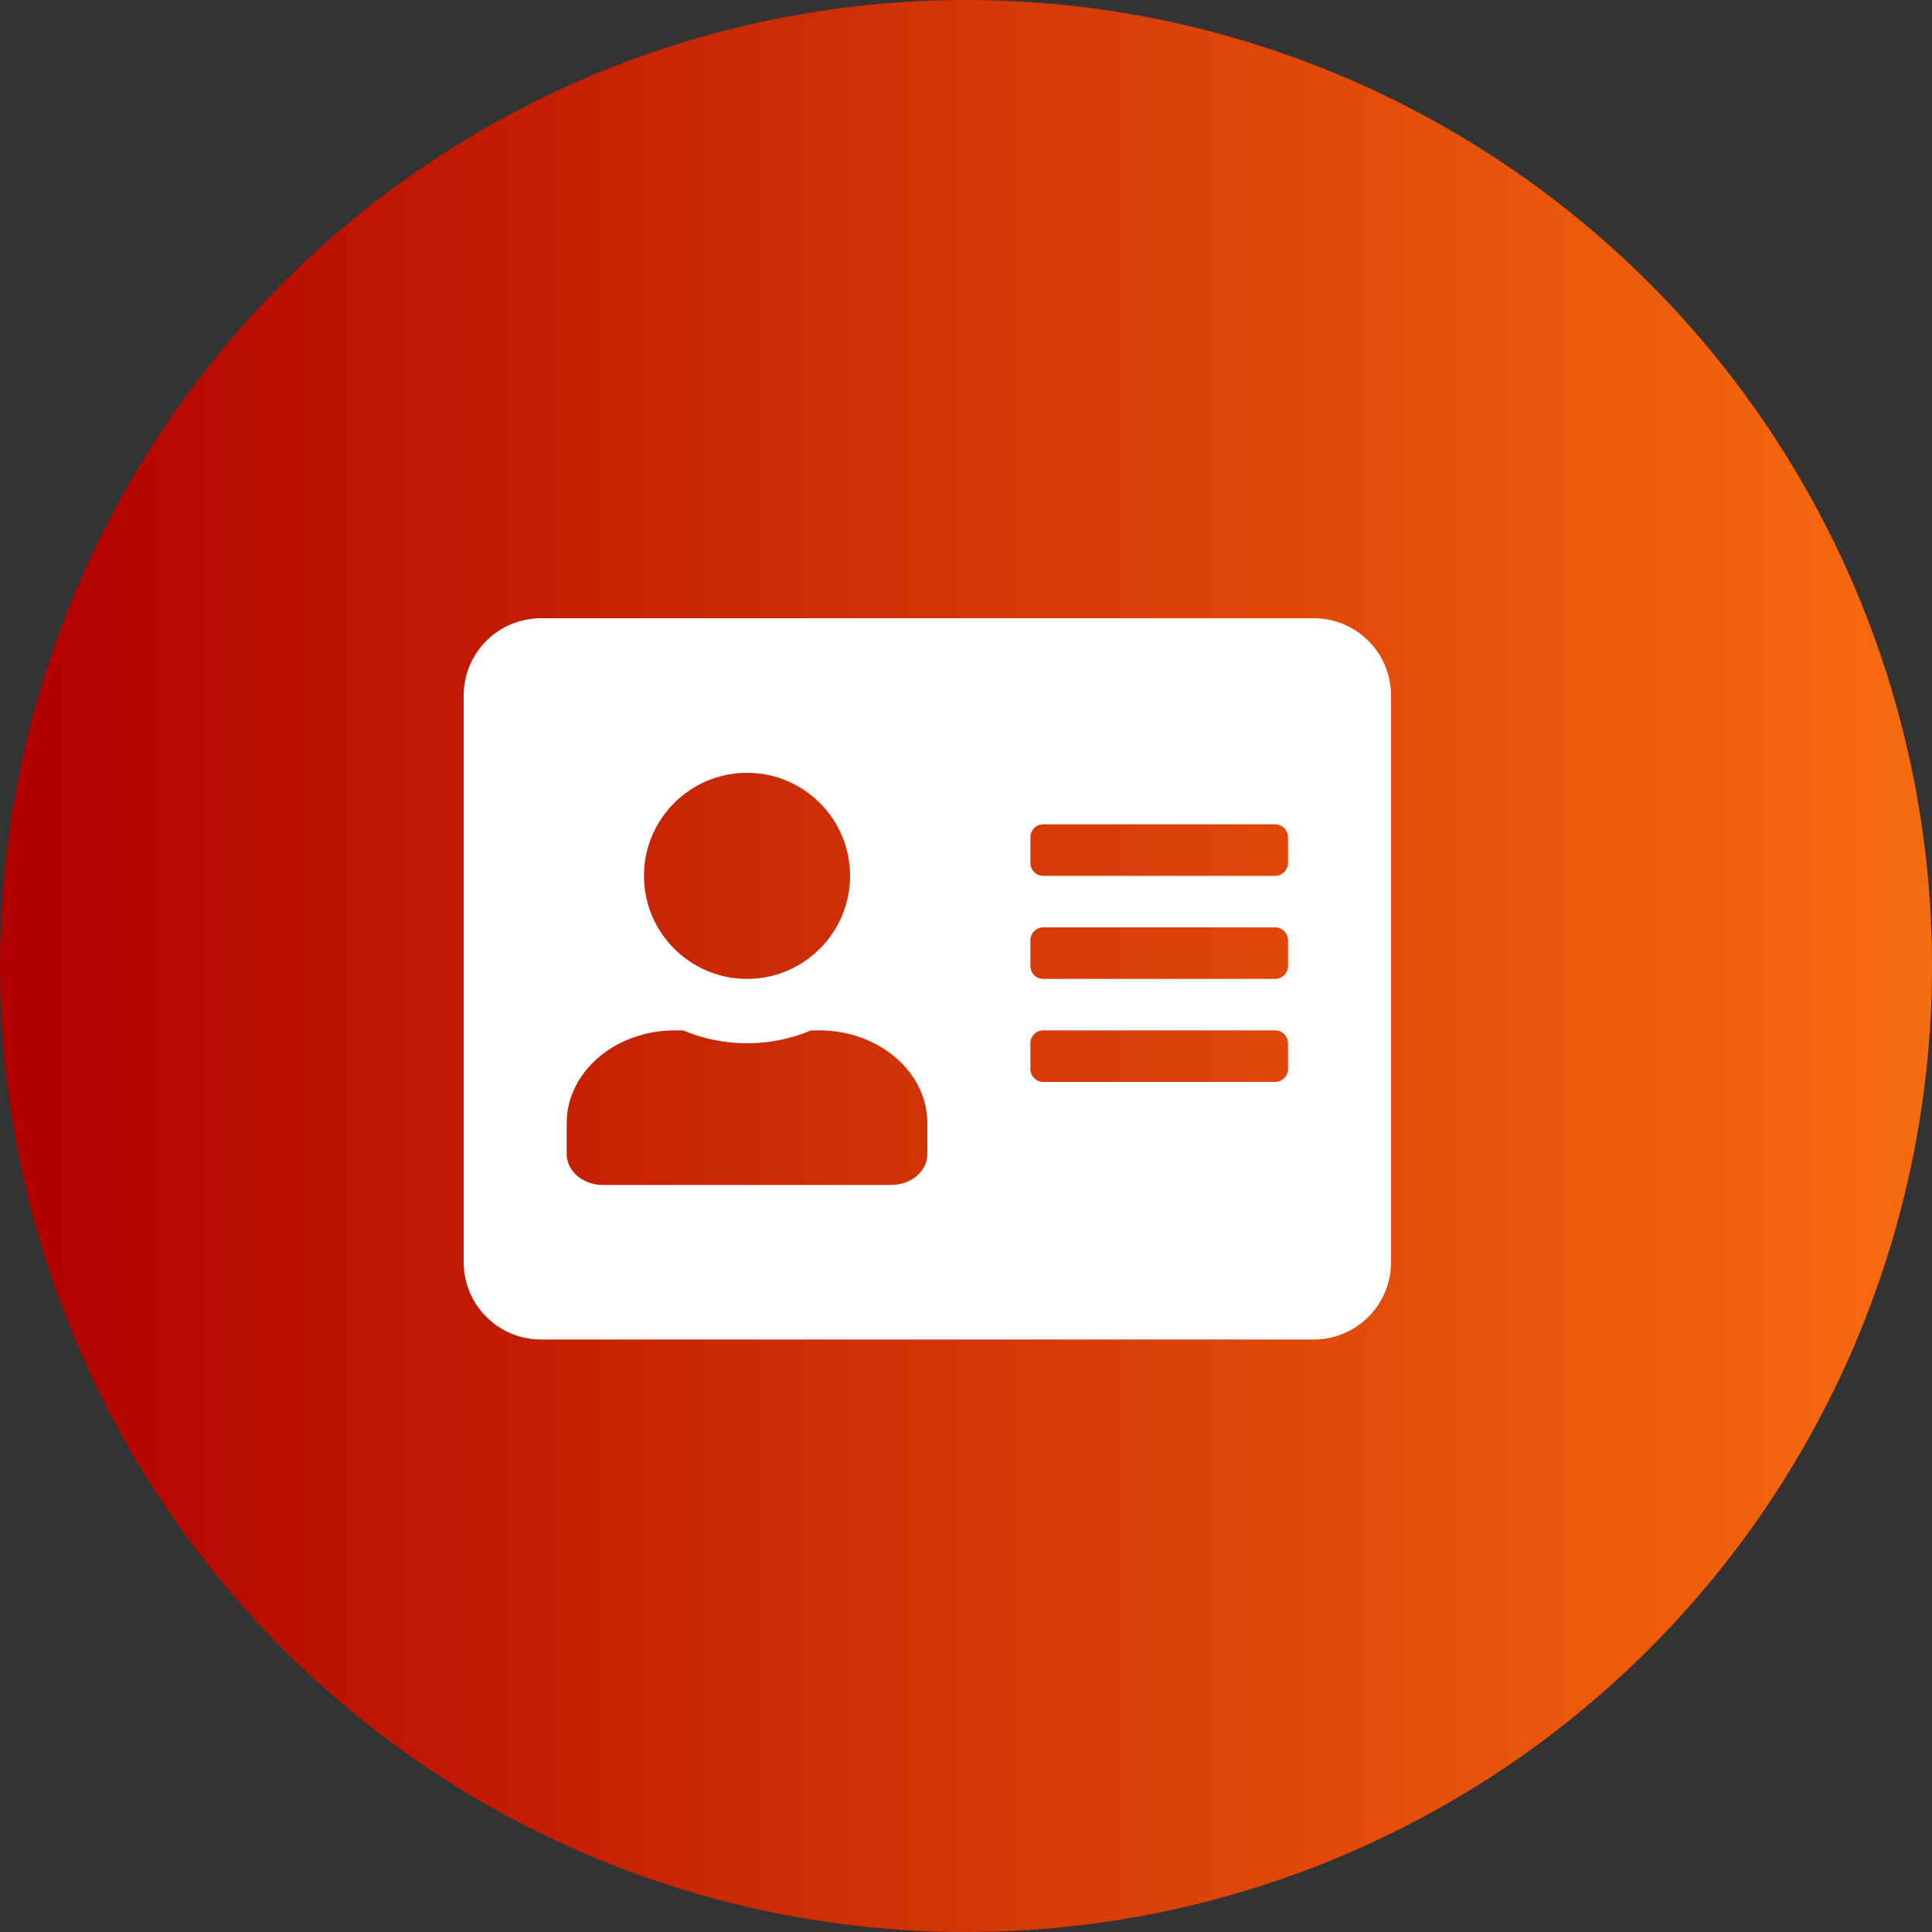
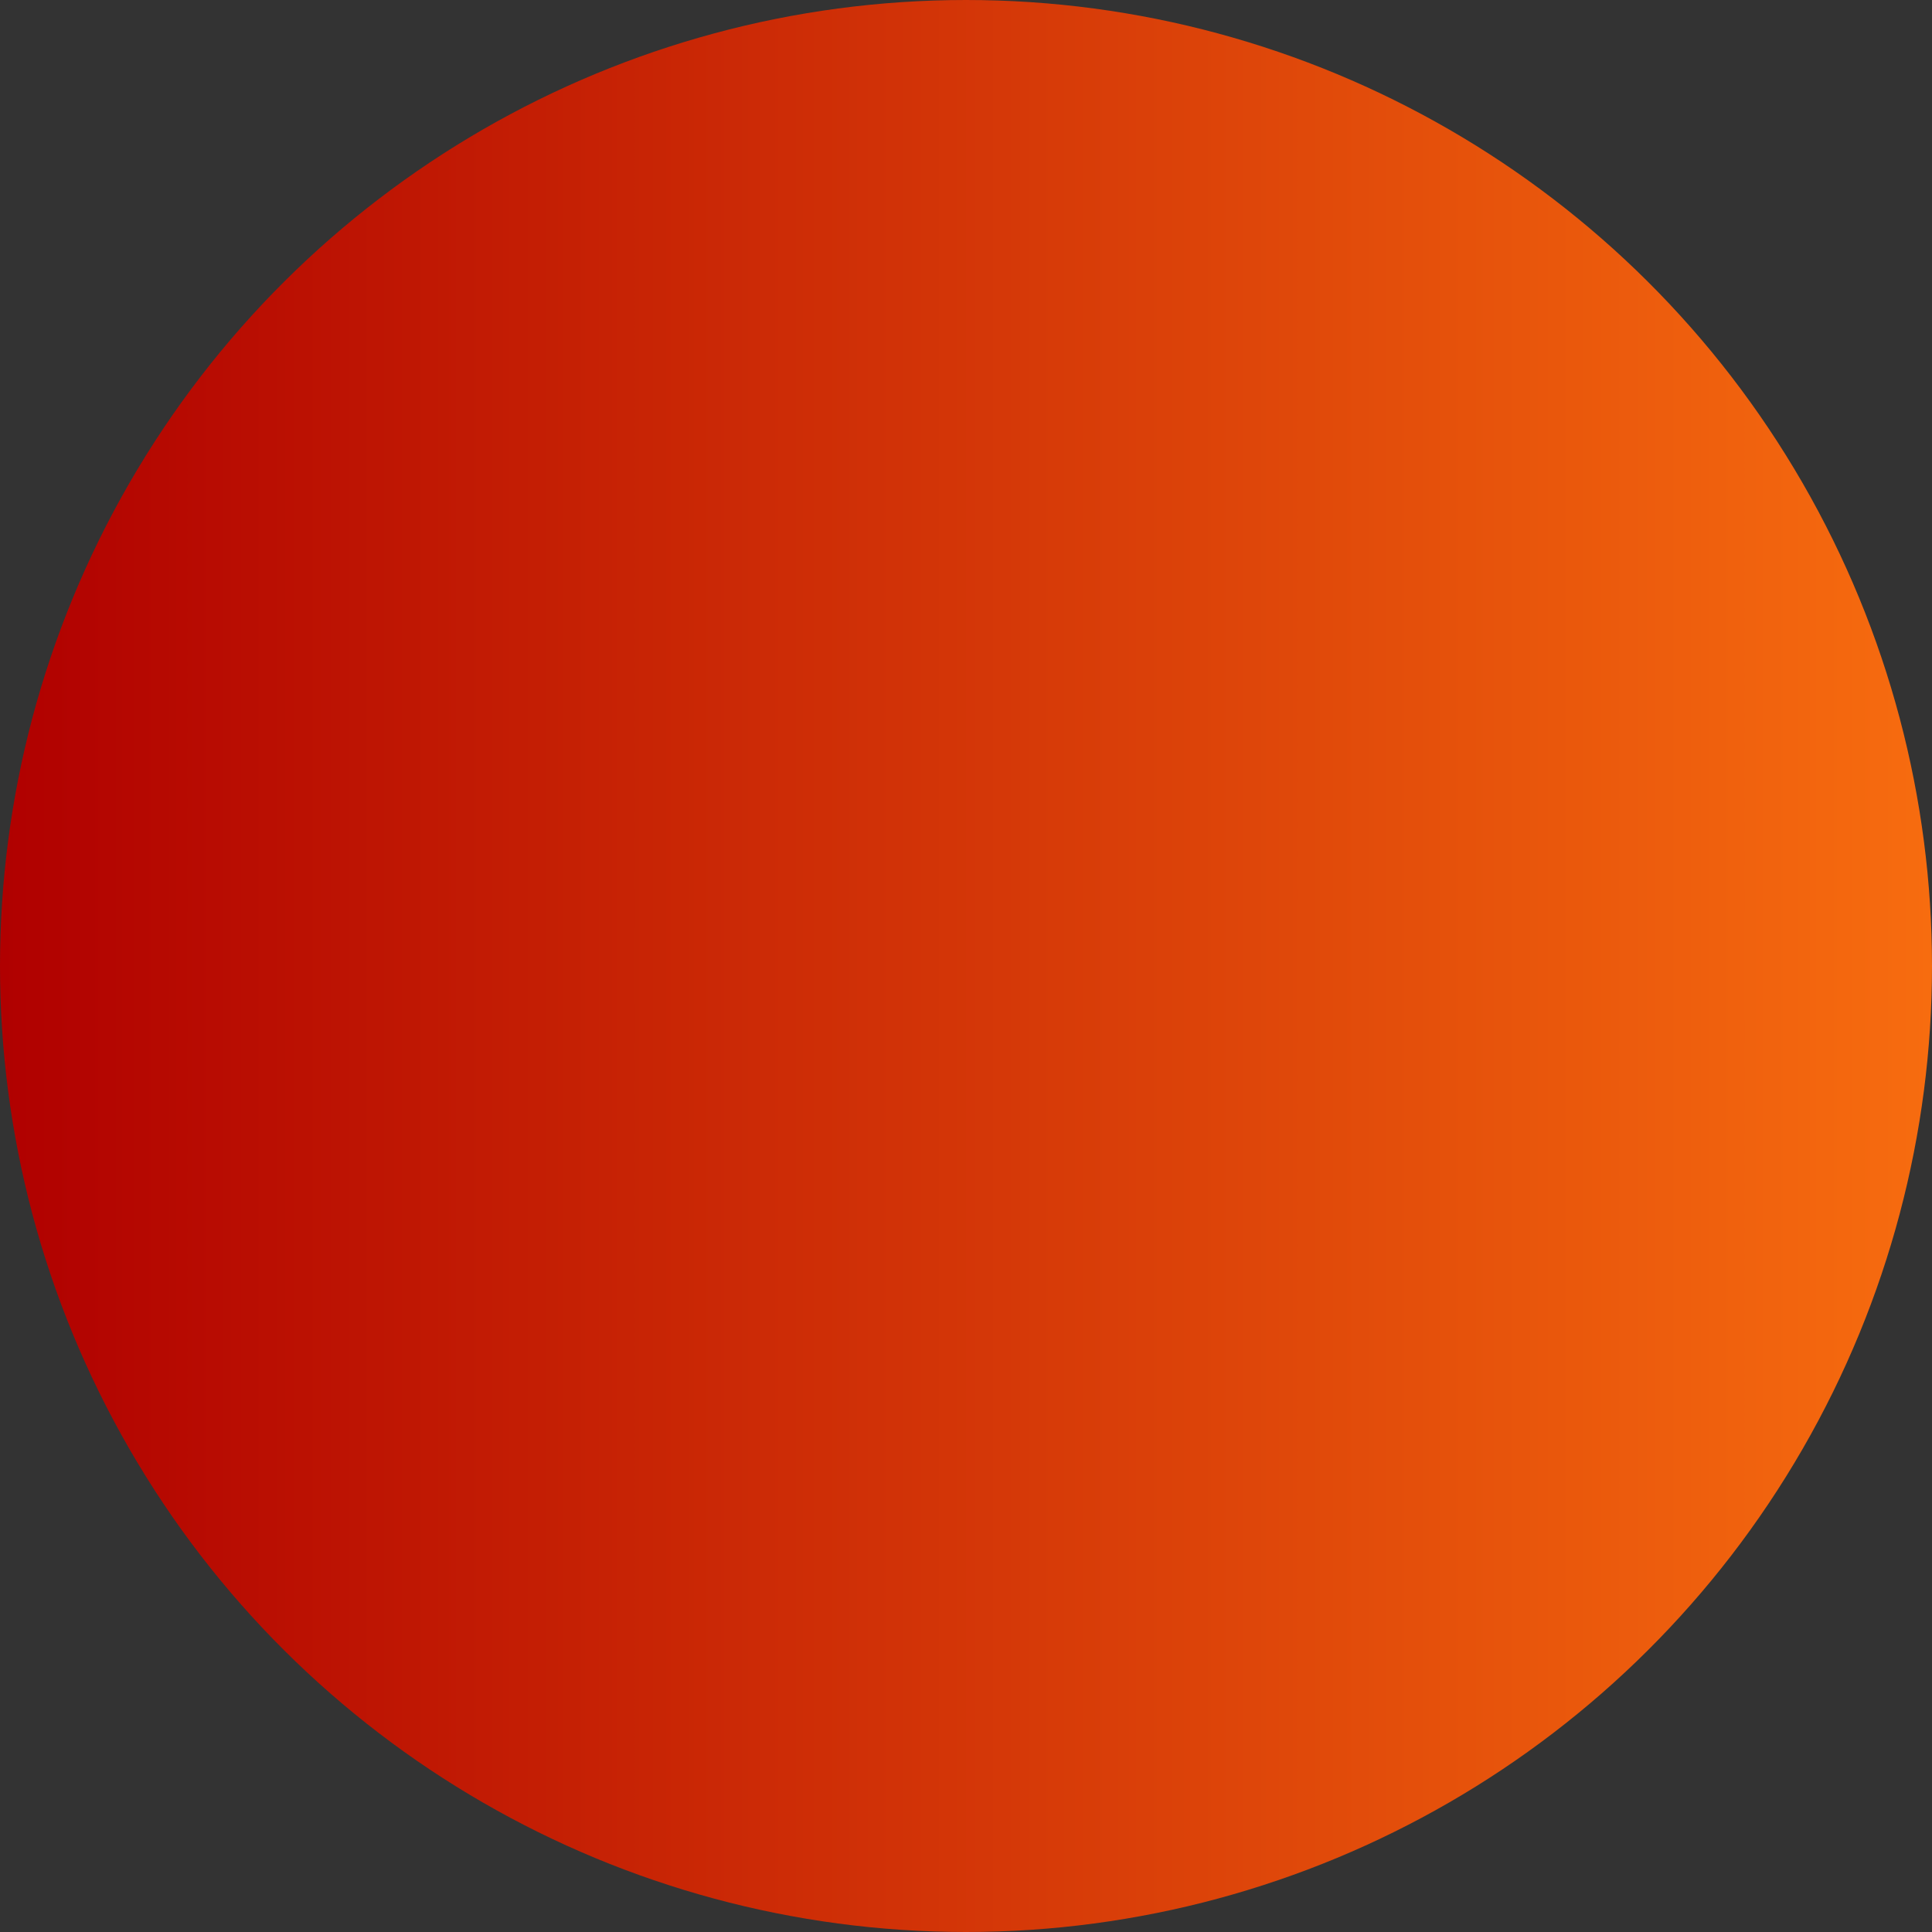
<svg xmlns="http://www.w3.org/2000/svg" width="25" height="25" viewBox="0 0 25 25" fill="none">
  <rect x="0" y="0" width="25" height="25" fill="#333333" stroke="none" />
  <circle cx="12.5" cy="12.5" r="12.5" transform="rotate(90 12.5 12.5)" fill="url(#paint0_linear_39_101)" />
-   <path d="M17 8H7C6.448 8 6 8.448 6 9V16.333C6 16.885 6.448 17.333 7 17.333H17C17.552 17.333 18 16.885 18 16.333V9C18 8.448 17.552 8 17 8ZM9.667 10C10.402 10 11 10.598 11 11.333C11 12.069 10.402 12.667 9.667 12.667C8.931 12.667 8.333 12.069 8.333 11.333C8.333 10.598 8.931 10 9.667 10ZM12 14.933C12 15.154 11.792 15.333 11.533 15.333H7.8C7.542 15.333 7.333 15.154 7.333 14.933V14.533C7.333 13.871 7.96 13.333 8.733 13.333H8.838C9.094 13.44 9.373 13.5 9.667 13.5C9.96 13.5 10.242 13.44 10.496 13.333H10.6C11.373 13.333 12 13.871 12 14.533V14.933ZM16.667 13.833C16.667 13.925 16.592 14 16.5 14H13.5C13.408 14 13.333 13.925 13.333 13.833V13.5C13.333 13.408 13.408 13.333 13.5 13.333H16.5C16.592 13.333 16.667 13.408 16.667 13.5V13.833ZM16.667 12.5C16.667 12.592 16.592 12.667 16.5 12.667H13.5C13.408 12.667 13.333 12.592 13.333 12.5V12.167C13.333 12.075 13.408 12 13.5 12H16.5C16.592 12 16.667 12.075 16.667 12.167V12.5ZM16.667 11.167C16.667 11.258 16.592 11.333 16.5 11.333H13.5C13.408 11.333 13.333 11.258 13.333 11.167V10.833C13.333 10.742 13.408 10.667 13.5 10.667H16.5C16.592 10.667 16.667 10.742 16.667 10.833V11.167Z" fill="white" />
  <defs>
    <linearGradient id="paint0_linear_39_101" x1="12.5" y1="-9.53674e-07" x2="12.5" y2="25" gradientUnits="userSpaceOnUse">
      <stop stop-color="#F76C0F" />
      <stop offset="1" stop-color="#B00000" />
    </linearGradient>
  </defs>
</svg>